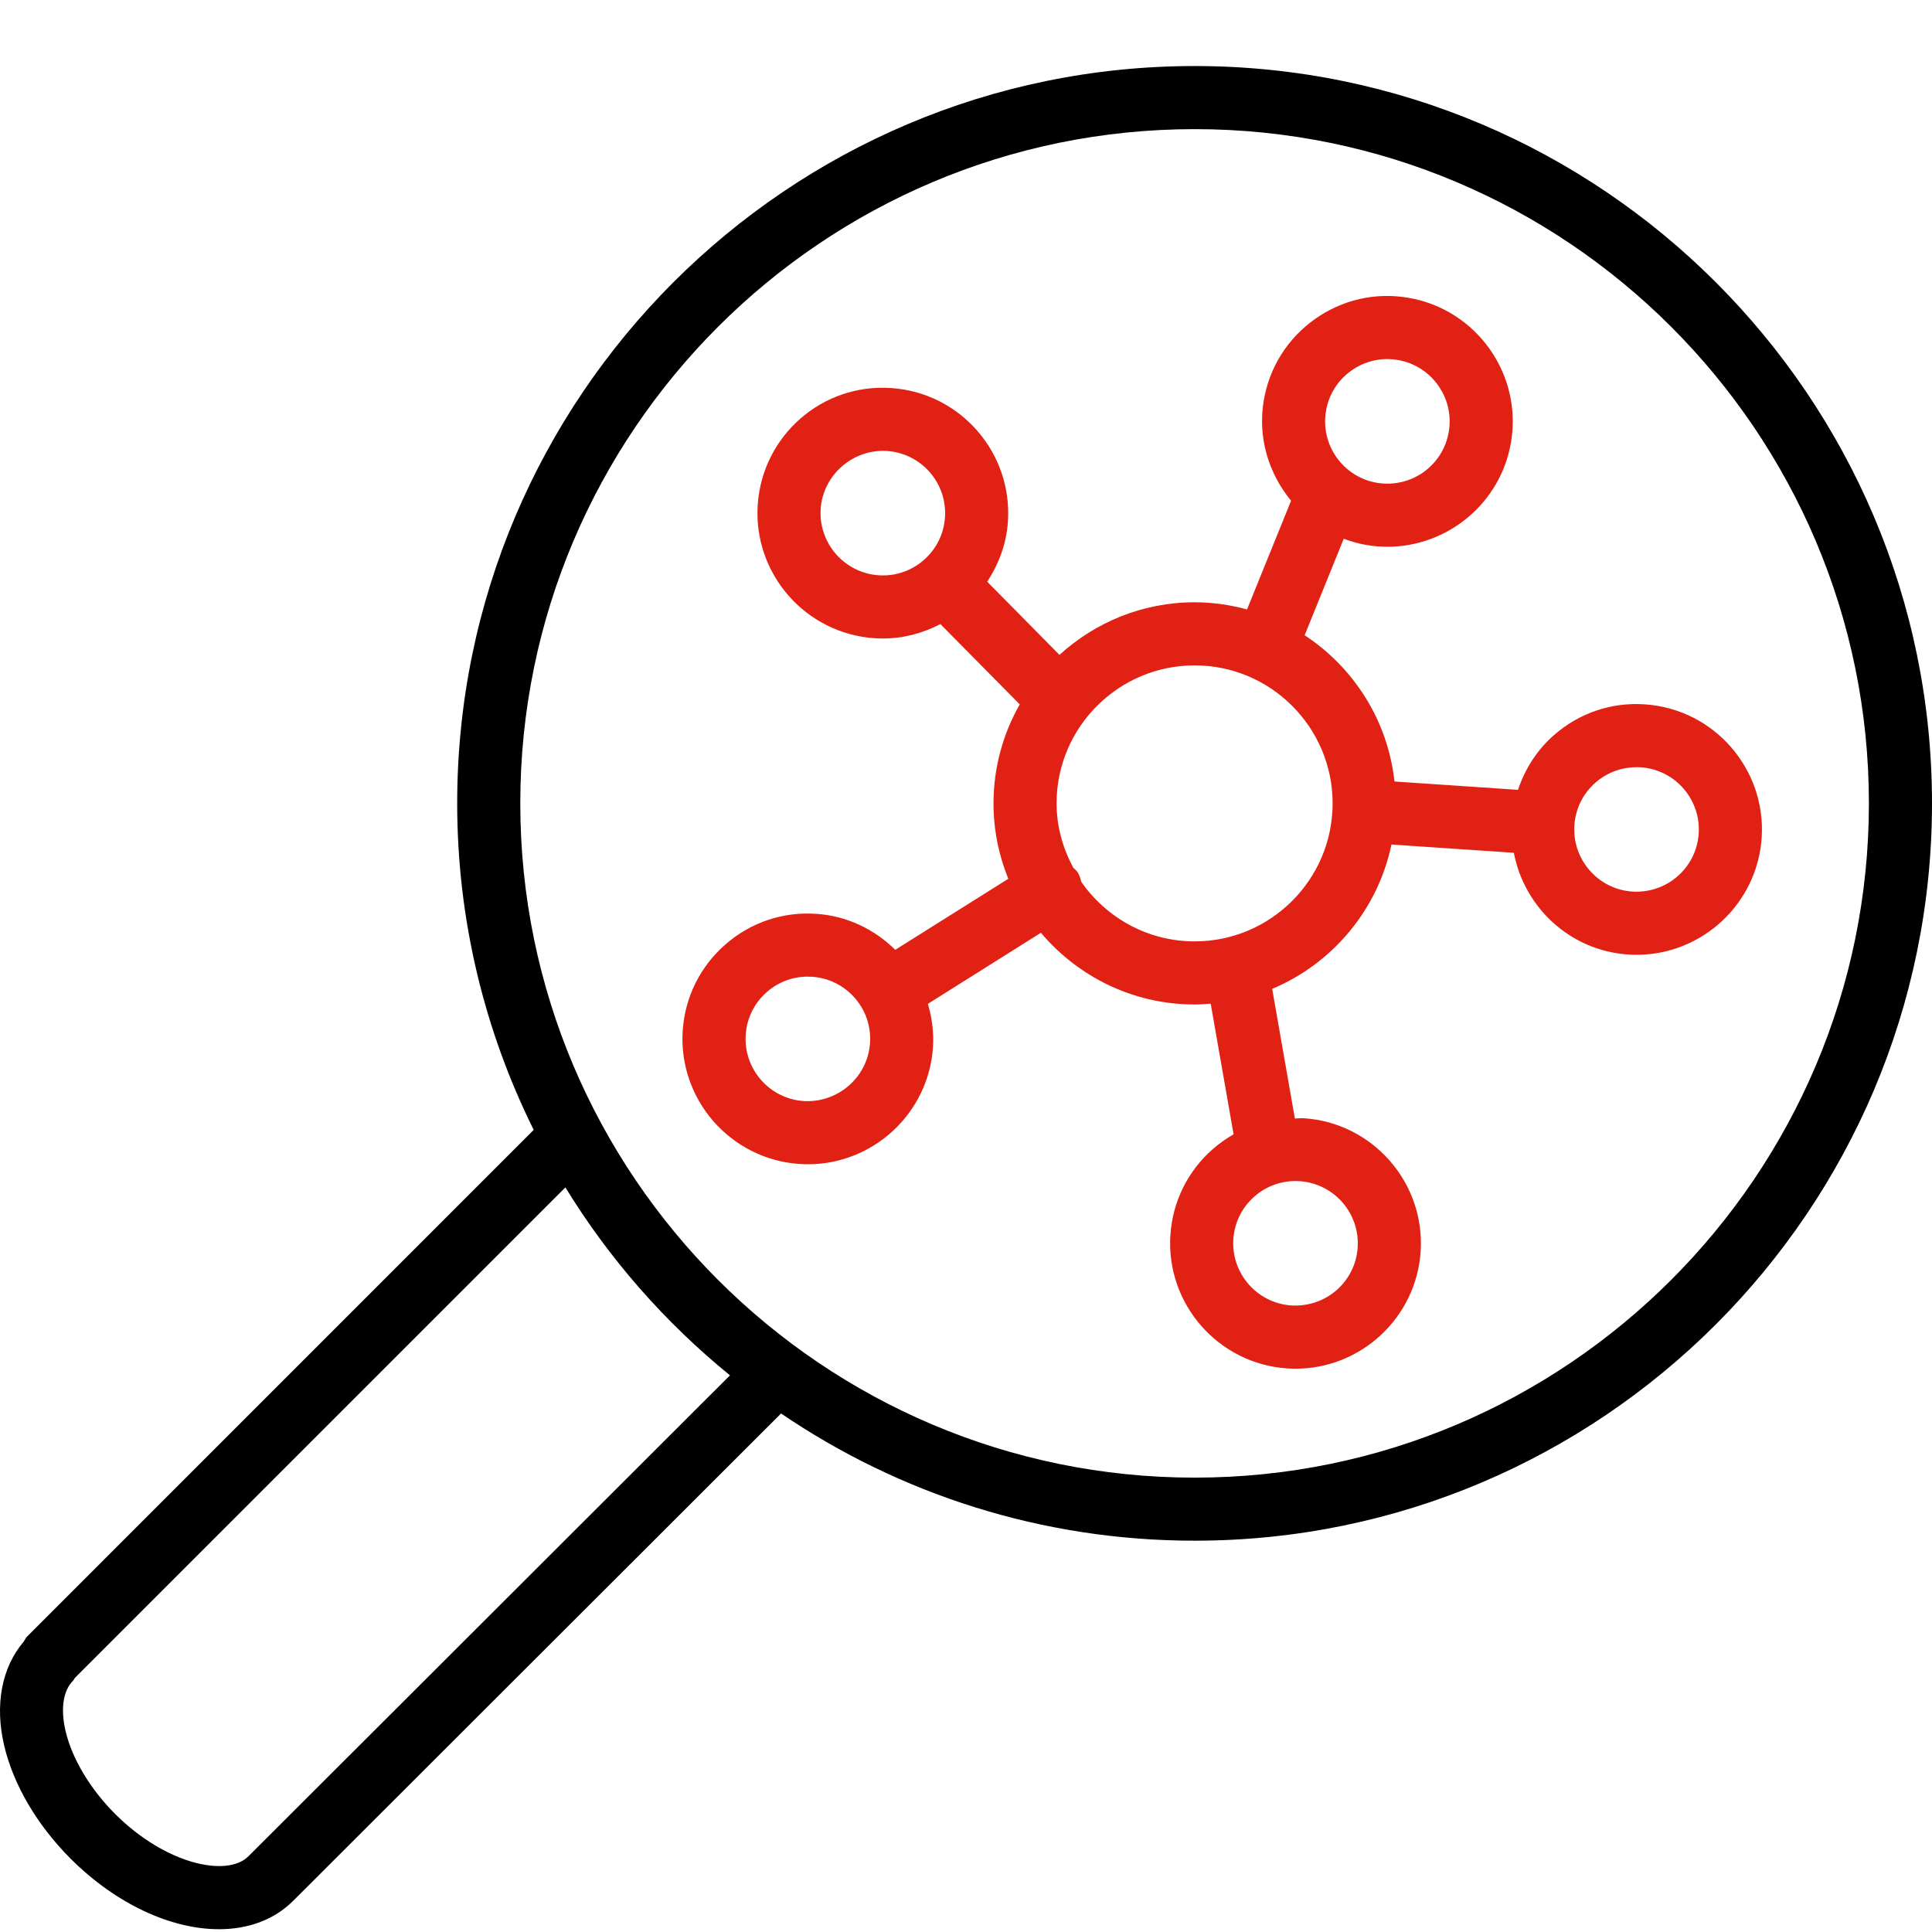
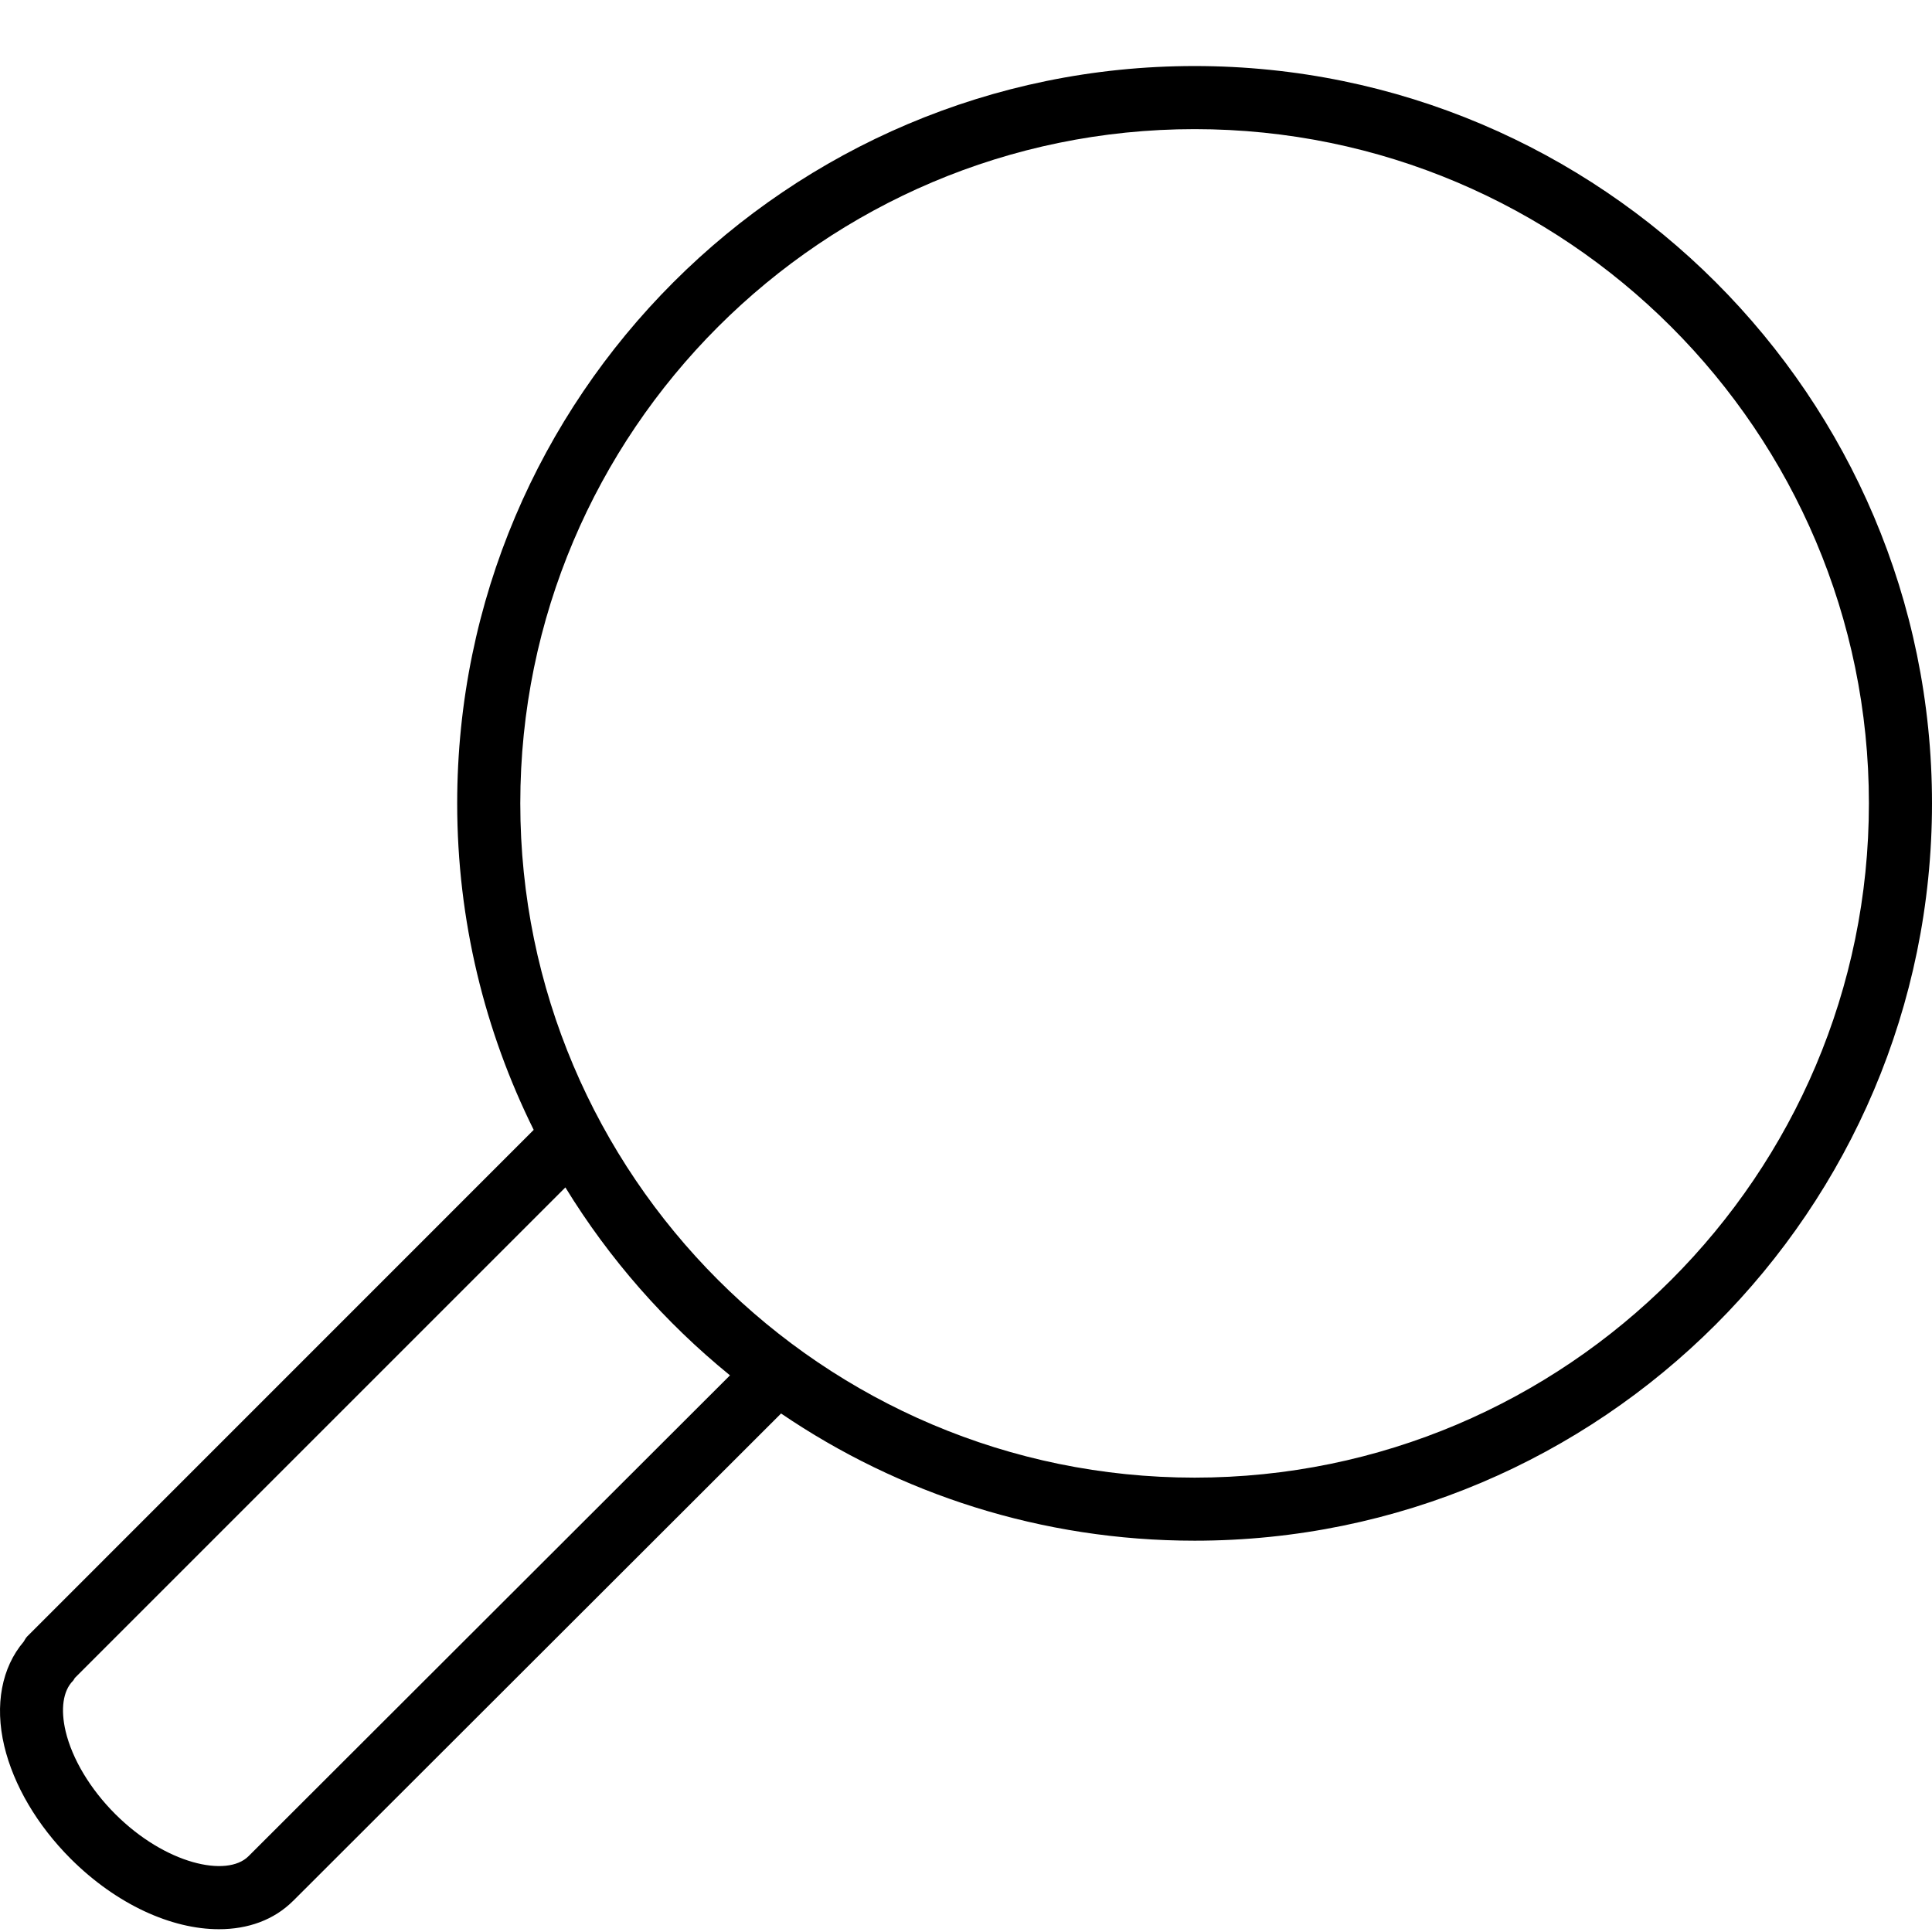
<svg xmlns="http://www.w3.org/2000/svg" width="50" height="50" viewBox="0 0 50 50" fill="none">
  <path d="M30.917 1.709C20.393 1.709 11.832 10.269 11.832 20.79C11.832 23.823 12.547 26.692 13.812 29.241L0.702 42.353C0.663 42.392 0.643 42.442 0.613 42.486C0.045 43.153 -0.142 44.122 0.11 45.185C0.352 46.2 0.962 47.236 1.828 48.103C3.019 49.292 4.445 49.929 5.668 49.928C6.415 49.928 7.087 49.691 7.584 49.196C7.585 49.196 7.585 49.196 7.585 49.196L20.214 36.581C23.268 38.658 26.953 39.873 30.917 39.873C41.439 39.873 50 31.313 50 20.79C50 10.269 41.439 1.709 30.917 1.709ZM6.431 48.039C5.875 48.595 4.282 48.246 2.983 46.948C2.336 46.302 1.869 45.522 1.699 44.808C1.563 44.234 1.631 43.757 1.888 43.5C1.91 43.478 1.918 43.449 1.937 43.425L14.632 30.73C15.768 32.583 17.212 34.228 18.892 35.594L6.431 48.039ZM30.917 38.241C21.294 38.241 13.465 30.412 13.465 20.79C13.465 11.169 21.294 3.342 30.917 3.342C40.539 3.342 48.367 11.169 48.367 20.79C48.367 30.412 40.539 38.241 30.917 38.241Z" fill="black" />
-   <path d="M42.572 18.229C41.703 18.167 40.872 18.453 40.219 19.022C39.778 19.408 39.467 19.899 39.286 20.441L36.089 20.225C35.917 18.643 35.032 17.273 33.764 16.44L34.776 13.943C34.964 14.013 35.159 14.07 35.364 14.104C35.546 14.136 35.728 14.15 35.906 14.15C37.46 14.15 38.838 13.027 39.105 11.445C39.402 9.681 38.209 8.004 36.445 7.706C35.589 7.56 34.73 7.759 34.025 8.261C33.319 8.763 32.85 9.511 32.706 10.365C32.543 11.329 32.836 12.258 33.413 12.959L32.273 15.772C31.84 15.655 31.386 15.587 30.917 15.587C29.569 15.587 28.345 16.105 27.419 16.948L25.548 15.054C25.853 14.592 26.047 14.065 26.085 13.498C26.205 11.713 24.852 10.163 23.067 10.043C21.275 9.917 19.731 11.276 19.61 13.061C19.49 14.846 20.845 16.396 22.63 16.517C22.705 16.522 22.779 16.524 22.853 16.524C23.377 16.524 23.88 16.389 24.337 16.151L26.391 18.23C25.96 18.987 25.712 19.86 25.712 20.791C25.712 21.481 25.85 22.139 26.095 22.743L23.169 24.581C22.617 24.038 21.907 23.702 21.125 23.65C20.257 23.591 19.425 23.873 18.773 24.443C18.12 25.013 17.728 25.803 17.669 26.668C17.55 28.453 18.904 30.003 20.689 30.123C20.763 30.129 20.836 30.131 20.909 30.131C22.599 30.131 24.029 28.816 24.145 27.105C24.171 26.718 24.119 26.34 24.014 25.979L26.939 24.14C27.894 25.273 29.322 25.996 30.917 25.996C31.057 25.996 31.196 25.986 31.333 25.974L31.925 29.356C31.738 29.463 31.559 29.588 31.393 29.733C30.74 30.303 30.348 31.094 30.29 31.958C30.17 33.743 31.524 35.293 33.309 35.414C33.383 35.419 33.456 35.422 33.529 35.422C35.219 35.422 36.649 34.106 36.766 32.395C36.885 30.611 35.532 29.061 33.747 28.94C33.668 28.934 33.59 28.946 33.511 28.947L32.924 25.592C34.483 24.938 35.657 23.546 36.011 21.856L39.178 22.07C39.448 23.484 40.633 24.601 42.135 24.703C42.209 24.708 42.282 24.71 42.355 24.71C44.046 24.71 45.475 23.395 45.592 21.684C45.711 19.899 44.357 18.349 42.572 18.229ZM34.316 10.637C34.388 10.213 34.62 9.841 34.971 9.592C35.322 9.342 35.748 9.245 36.173 9.316C37.049 9.464 37.643 10.297 37.494 11.174C37.347 12.05 36.521 12.641 35.636 12.495C34.76 12.347 34.168 11.513 34.316 10.637ZM20.799 28.495C19.912 28.435 19.239 27.665 19.299 26.778C19.328 26.348 19.522 25.956 19.847 25.673C20.142 25.414 20.515 25.275 20.904 25.275C20.941 25.275 20.979 25.276 21.015 25.279C21.445 25.308 21.838 25.502 22.121 25.826C22.405 26.15 22.545 26.566 22.516 26.994C22.456 27.882 21.681 28.548 20.799 28.495ZM35.136 32.285C35.076 33.171 34.321 33.837 33.419 33.785C32.532 33.725 31.86 32.955 31.919 32.068C31.948 31.639 32.143 31.246 32.467 30.963C32.791 30.679 33.208 30.54 33.637 30.569C34.523 30.629 35.196 31.399 35.136 32.285ZM22.74 14.888C21.852 14.828 21.18 14.057 21.239 13.171C21.299 12.284 22.081 11.616 22.956 11.671C23.843 11.731 24.516 12.501 24.456 13.388C24.427 13.818 24.233 14.21 23.908 14.493C23.584 14.777 23.165 14.918 22.74 14.888ZM30.917 24.363C29.701 24.363 28.629 23.75 27.983 22.821C27.963 22.737 27.939 22.654 27.891 22.578C27.86 22.528 27.815 22.496 27.776 22.456C27.509 21.957 27.344 21.395 27.344 20.791C27.344 18.822 28.947 17.22 30.917 17.22C32.886 17.22 34.488 18.822 34.488 20.791C34.488 22.761 32.886 24.363 30.917 24.363ZM42.245 23.074C41.358 23.014 40.685 22.244 40.745 21.357C40.774 20.927 40.968 20.535 41.293 20.252C41.617 19.968 42.034 19.832 42.462 19.858C43.349 19.918 44.022 20.688 43.962 21.574C43.902 22.46 43.14 23.129 42.245 23.074Z" fill="#E02114" />
</svg>